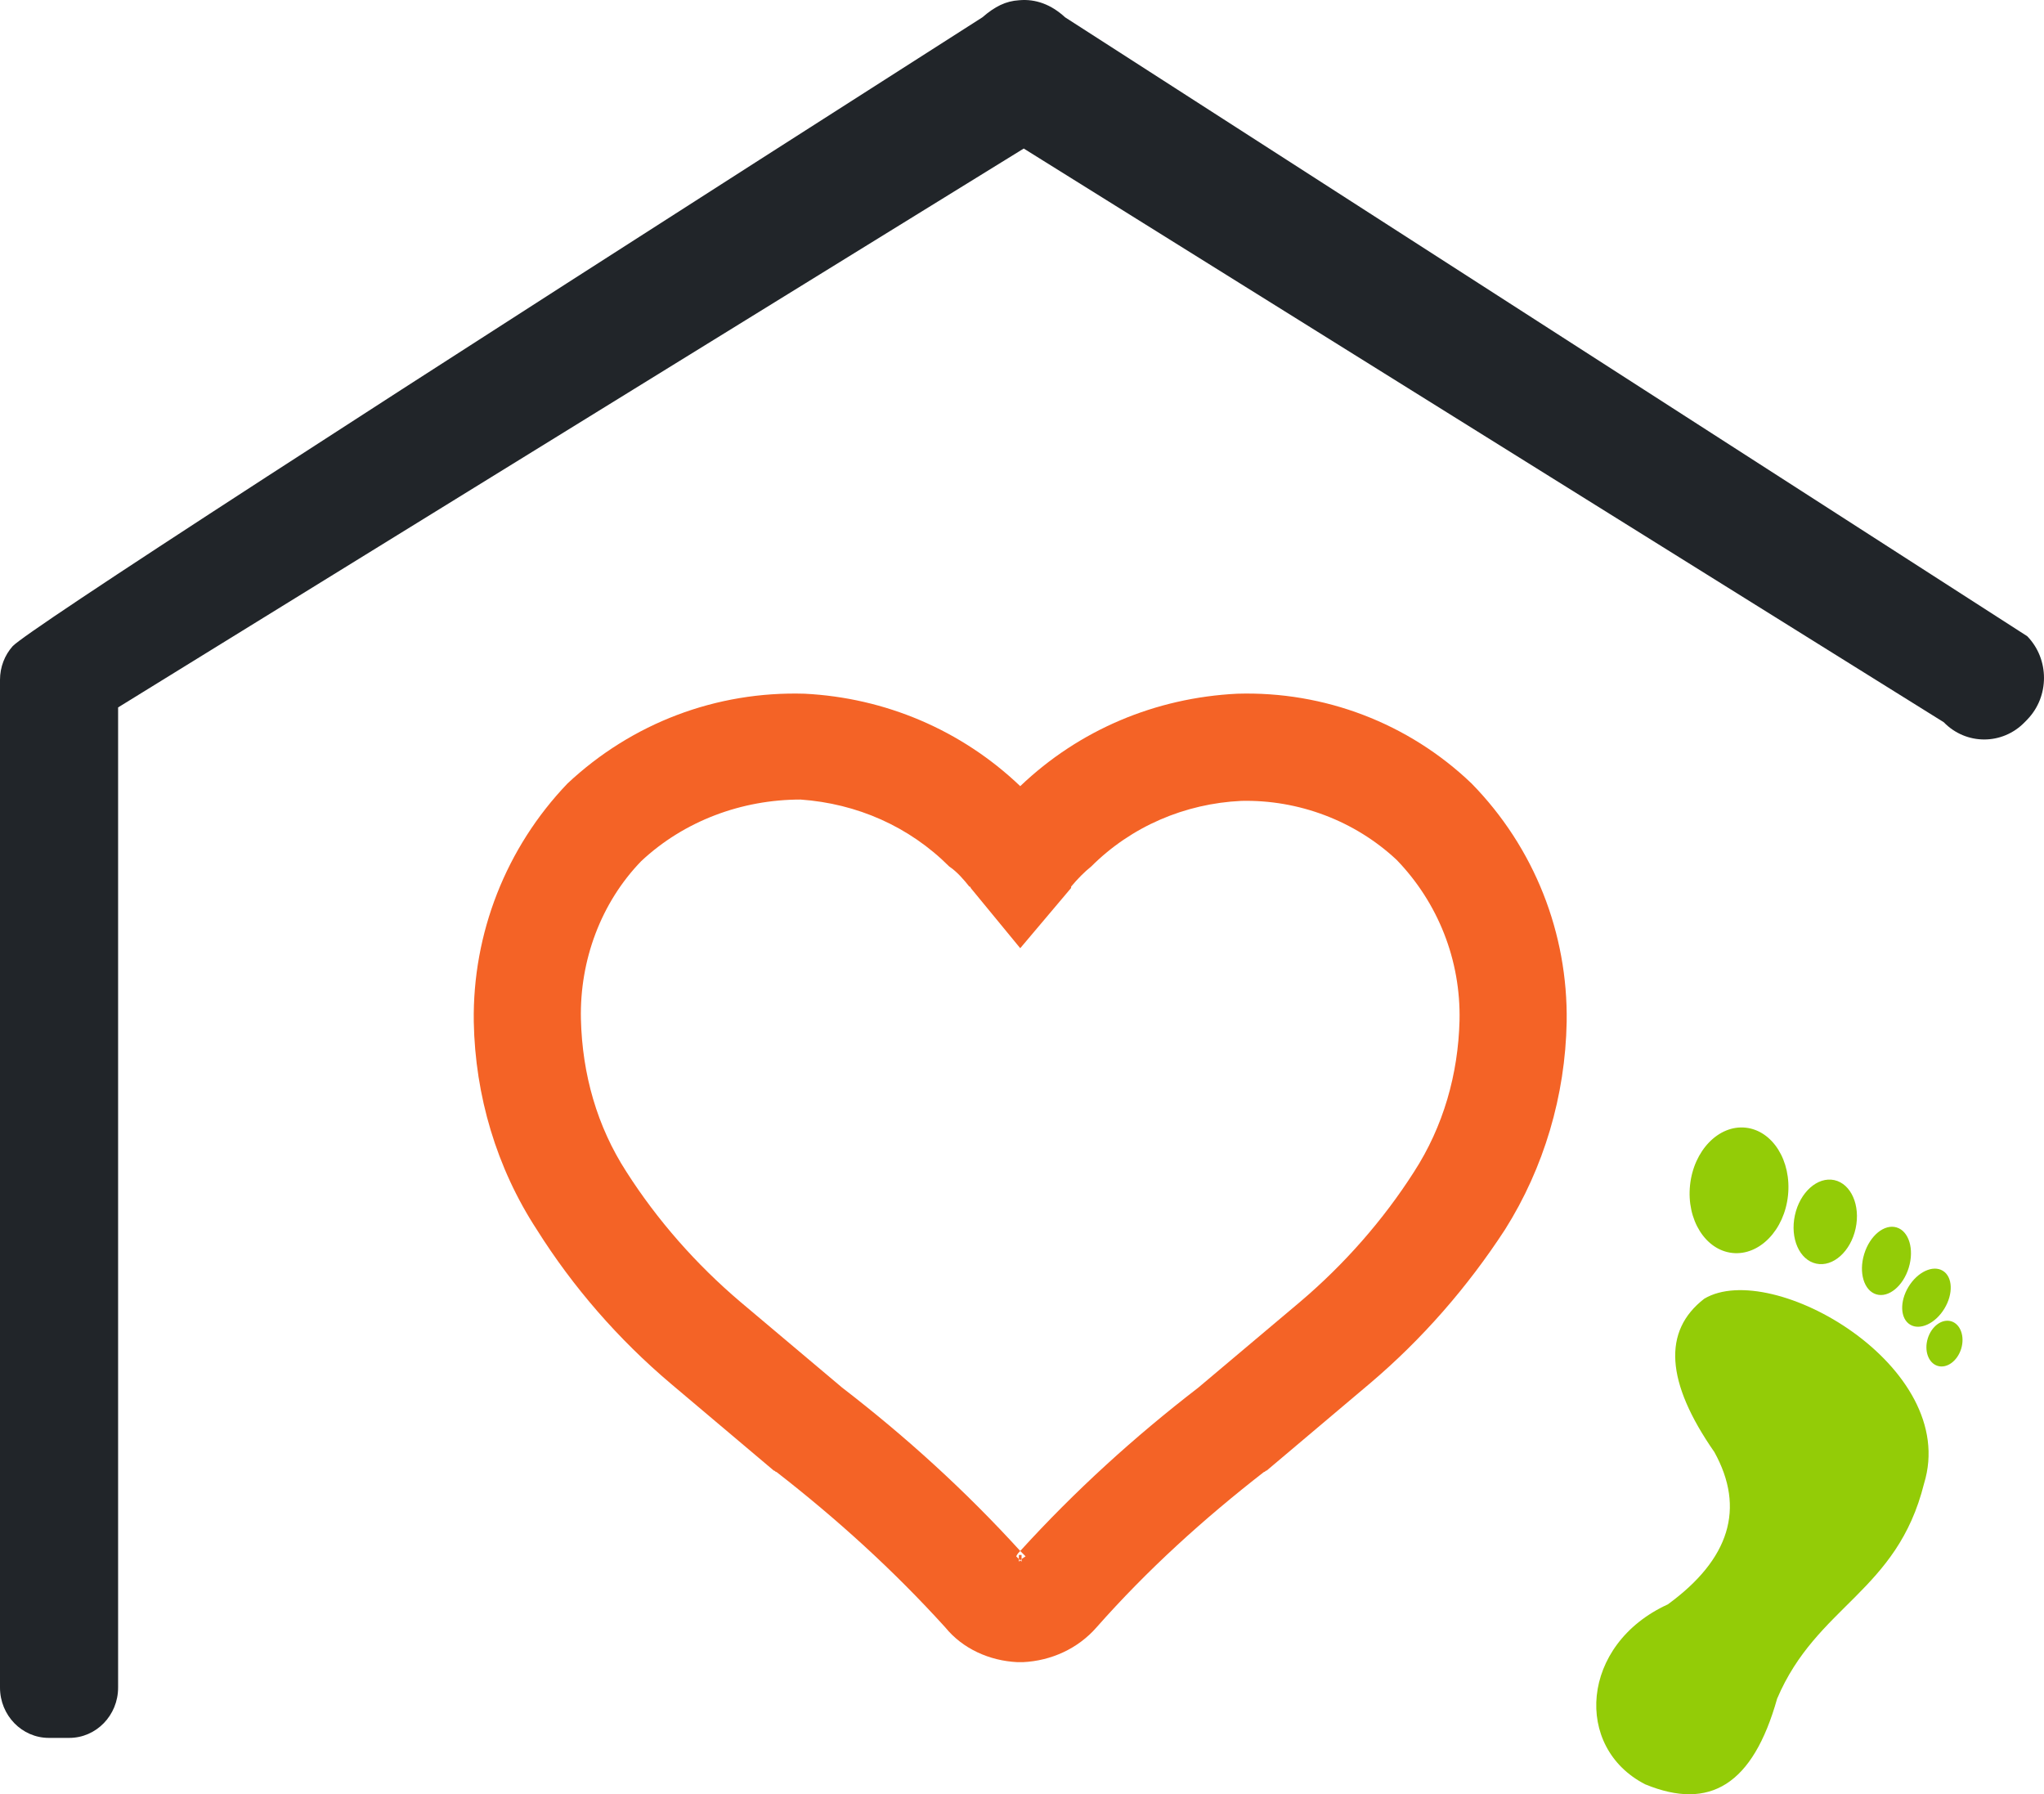
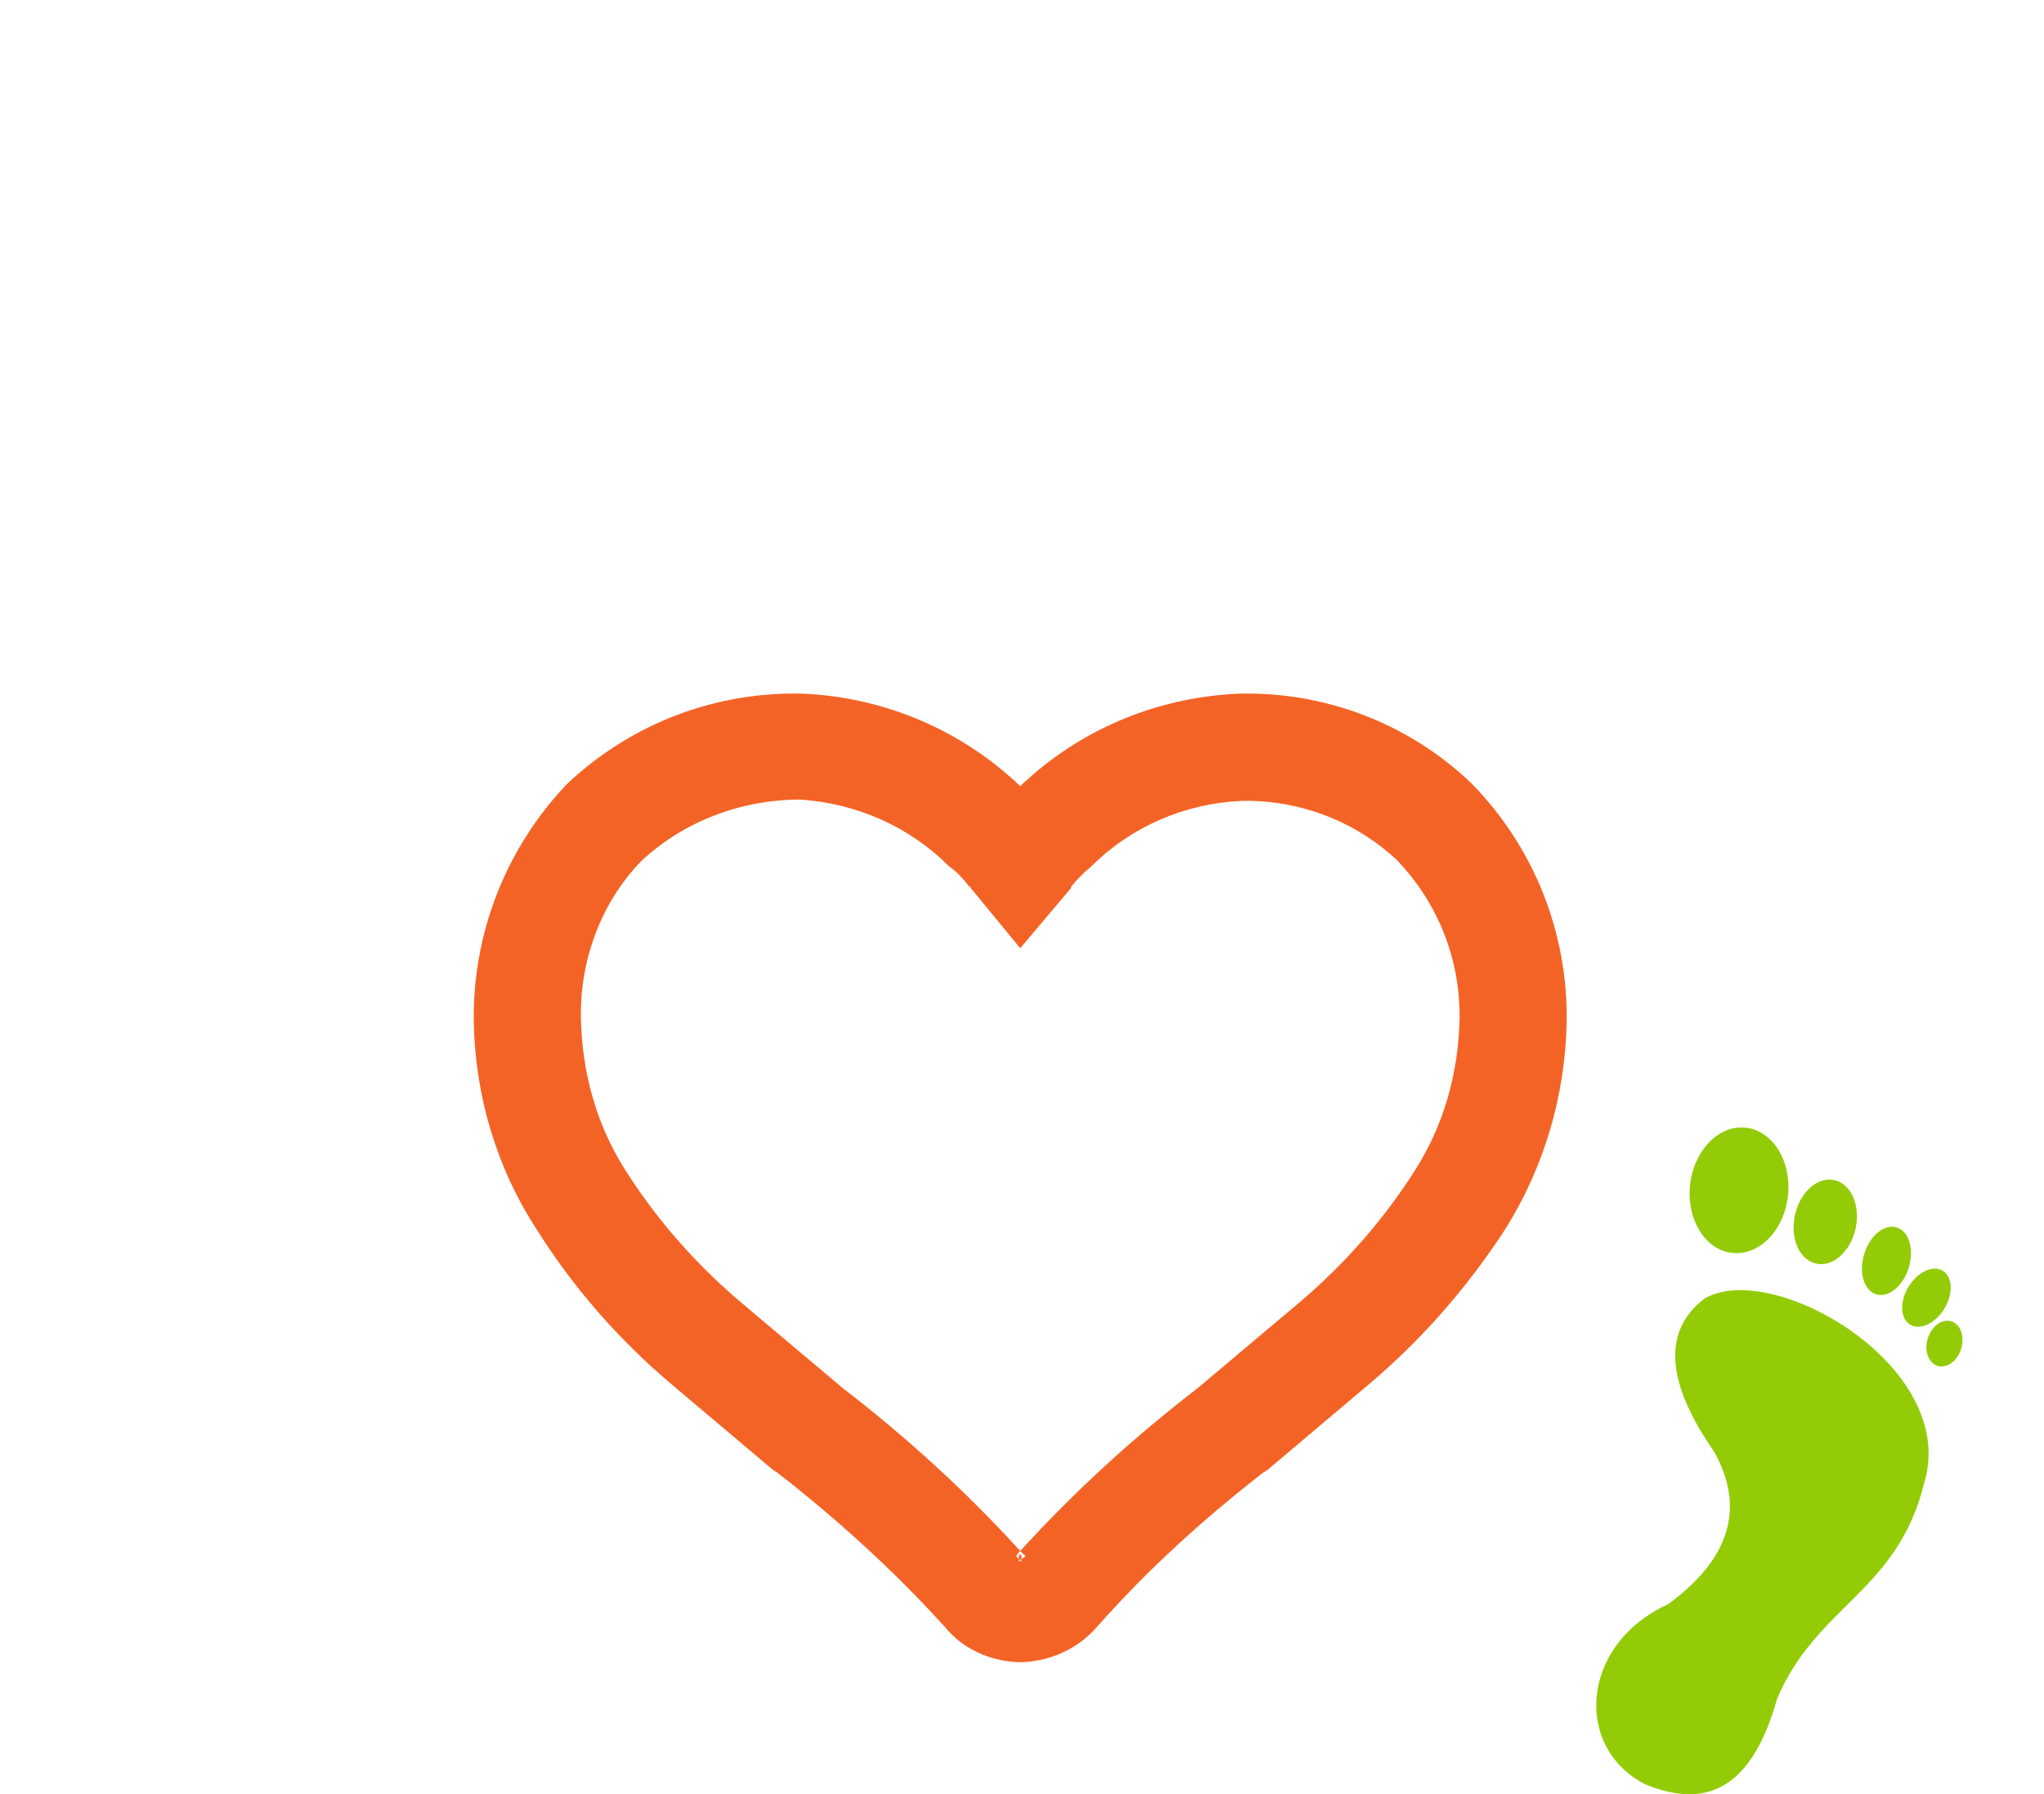
<svg xmlns="http://www.w3.org/2000/svg" style="isolation:isolate" viewBox="159 23.518 85.754 75.269">
  <g id="Group">
-     <path d=" M 159.53 50.627 C 159.2 50.999 159 51.494 159 52.037 L 159 94.312 C 159 95.476 159.918 96.422 161.049 96.422 L 161.906 96.422 C 163.037 96.422 163.955 95.476 163.955 94.312 L 163.955 53.194 L 201.95 29.749 L 240.548 53.815 C 241.485 54.78 243.006 54.78 243.943 53.815 L 244.051 53.704 C 244.988 52.739 244.988 51.172 244.051 50.207 L 203.685 24.244 C 203.104 23.707 202.445 23.464 201.756 23.528 C 201.195 23.563 200.744 23.787 200.216 24.244 Q 160.451 49.635 159.53 50.627 Z " fill="rgb(33,37,41)" />
    <path d=" M 201.859 89.03 L 201.803 88.974 L 201.746 88.918 L 201.634 88.805 C 201.69 88.693 201.746 88.637 201.803 88.581 C 204.106 86.052 206.578 83.805 209.276 81.726 L 213.546 78.129 C 215.4 76.556 217.03 74.702 218.322 72.679 C 219.558 70.769 220.176 68.578 220.233 66.33 C 220.289 63.801 219.333 61.385 217.592 59.587 C 215.85 57.958 213.49 57.059 211.074 57.115 C 208.714 57.227 206.466 58.182 204.78 59.868 C 204.499 60.093 204.219 60.374 203.938 60.711 C 203.938 60.711 203.938 60.711 203.938 60.767 L 201.803 63.295 L 199.724 60.767 C 199.724 60.767 199.724 60.711 199.668 60.711 C 199.443 60.43 199.162 60.093 198.825 59.868 C 197.139 58.182 194.947 57.227 192.587 57.059 C 190.115 57.059 187.699 57.958 185.901 59.643 C 184.215 61.385 183.316 63.801 183.372 66.273 C 183.428 68.578 184.046 70.769 185.283 72.679 C 186.575 74.702 188.205 76.556 190.059 78.129 L 194.329 81.726 C 197.026 83.805 199.499 86.052 201.803 88.581 C 201.859 88.637 201.915 88.693 202.027 88.805 L 201.859 88.918 L 201.859 89.03 Z  M 201.746 89.03 L 201.746 88.918 L 201.746 88.749 L 201.859 88.749 L 201.859 88.918 L 201.803 88.974 L 201.746 89.03 Z  M 201.803 56.497 C 199.33 54.136 196.127 52.788 192.756 52.619 C 189.048 52.507 185.507 53.856 182.81 56.384 C 180.226 59.081 178.821 62.677 178.877 66.386 C 178.933 69.477 179.832 72.511 181.518 75.095 C 183.035 77.511 184.945 79.703 187.137 81.557 C 187.137 81.557 187.137 81.557 187.137 81.557 L 191.464 85.209 C 191.52 85.209 191.52 85.266 191.576 85.266 C 194.104 87.232 196.464 89.367 198.656 91.784 C 199.387 92.683 200.51 93.189 201.69 93.245 C 201.69 93.245 201.746 93.245 201.746 93.245 L 201.859 93.245 C 201.859 93.245 201.915 93.245 201.915 93.245 C 203.095 93.189 204.219 92.683 205.005 91.784 C 207.14 89.367 209.5 87.232 212.029 85.266 C 212.085 85.266 212.085 85.209 212.142 85.209 L 216.468 81.557 C 216.468 81.557 216.468 81.557 216.468 81.557 C 218.659 79.703 220.57 77.511 222.143 75.095 C 223.773 72.511 224.672 69.477 224.728 66.386 C 224.784 62.677 223.38 59.081 220.738 56.384 C 218.097 53.856 214.558 52.507 210.905 52.619 C 207.477 52.788 204.275 54.136 201.803 56.497 Z " fill-rule="evenodd" fill="rgb(244,99,38)" />
    <path d=" M 234.014 73.666 C 234.166 72.216 233.368 70.942 232.234 70.823 C 231.1 70.705 230.056 71.786 229.904 73.236 C 229.752 74.687 230.55 75.961 231.684 76.08 C 232.818 76.198 233.862 75.117 234.014 73.666 Z  M 236.851 75.051 C 237.061 74.084 236.66 73.176 235.957 73.023 C 235.253 72.871 234.512 73.532 234.303 74.499 C 234.093 75.466 234.494 76.375 235.198 76.527 C 235.901 76.68 236.642 76.018 236.851 75.051 Z  M 239.08 76.697 C 239.316 75.923 239.089 75.167 238.573 75.009 C 238.057 74.851 237.446 75.352 237.21 76.126 C 236.973 76.9 237.2 77.657 237.716 77.815 C 238.232 77.972 238.843 77.472 239.08 76.697 Z  M 240.576 78.413 C 240.955 77.789 240.924 77.078 240.508 76.826 C 240.093 76.573 239.448 76.875 239.069 77.499 C 238.691 78.122 238.721 78.834 239.137 79.086 C 239.553 79.338 240.198 79.037 240.576 78.413 Z  M 241.28 80.096 C 241.437 79.58 241.251 79.065 240.864 78.946 C 240.477 78.828 240.035 79.151 239.877 79.667 C 239.719 80.184 239.905 80.699 240.293 80.817 C 240.68 80.935 241.122 80.612 241.28 80.096 Z  M 228.028 98.372 C 230.732 99.482 232.541 98.389 233.557 94.778 C 235.223 90.857 238.586 90.307 239.721 85.755 C 241.236 80.849 233.34 76.313 230.503 77.997 C 228.745 79.352 228.883 81.498 230.924 84.431 C 232.231 86.792 231.566 88.93 228.972 90.821 C 225.296 92.5 225.011 96.833 228.028 98.372 Z " fill-rule="evenodd" fill="rgb(147,204,7)" />
  </g>
</svg>